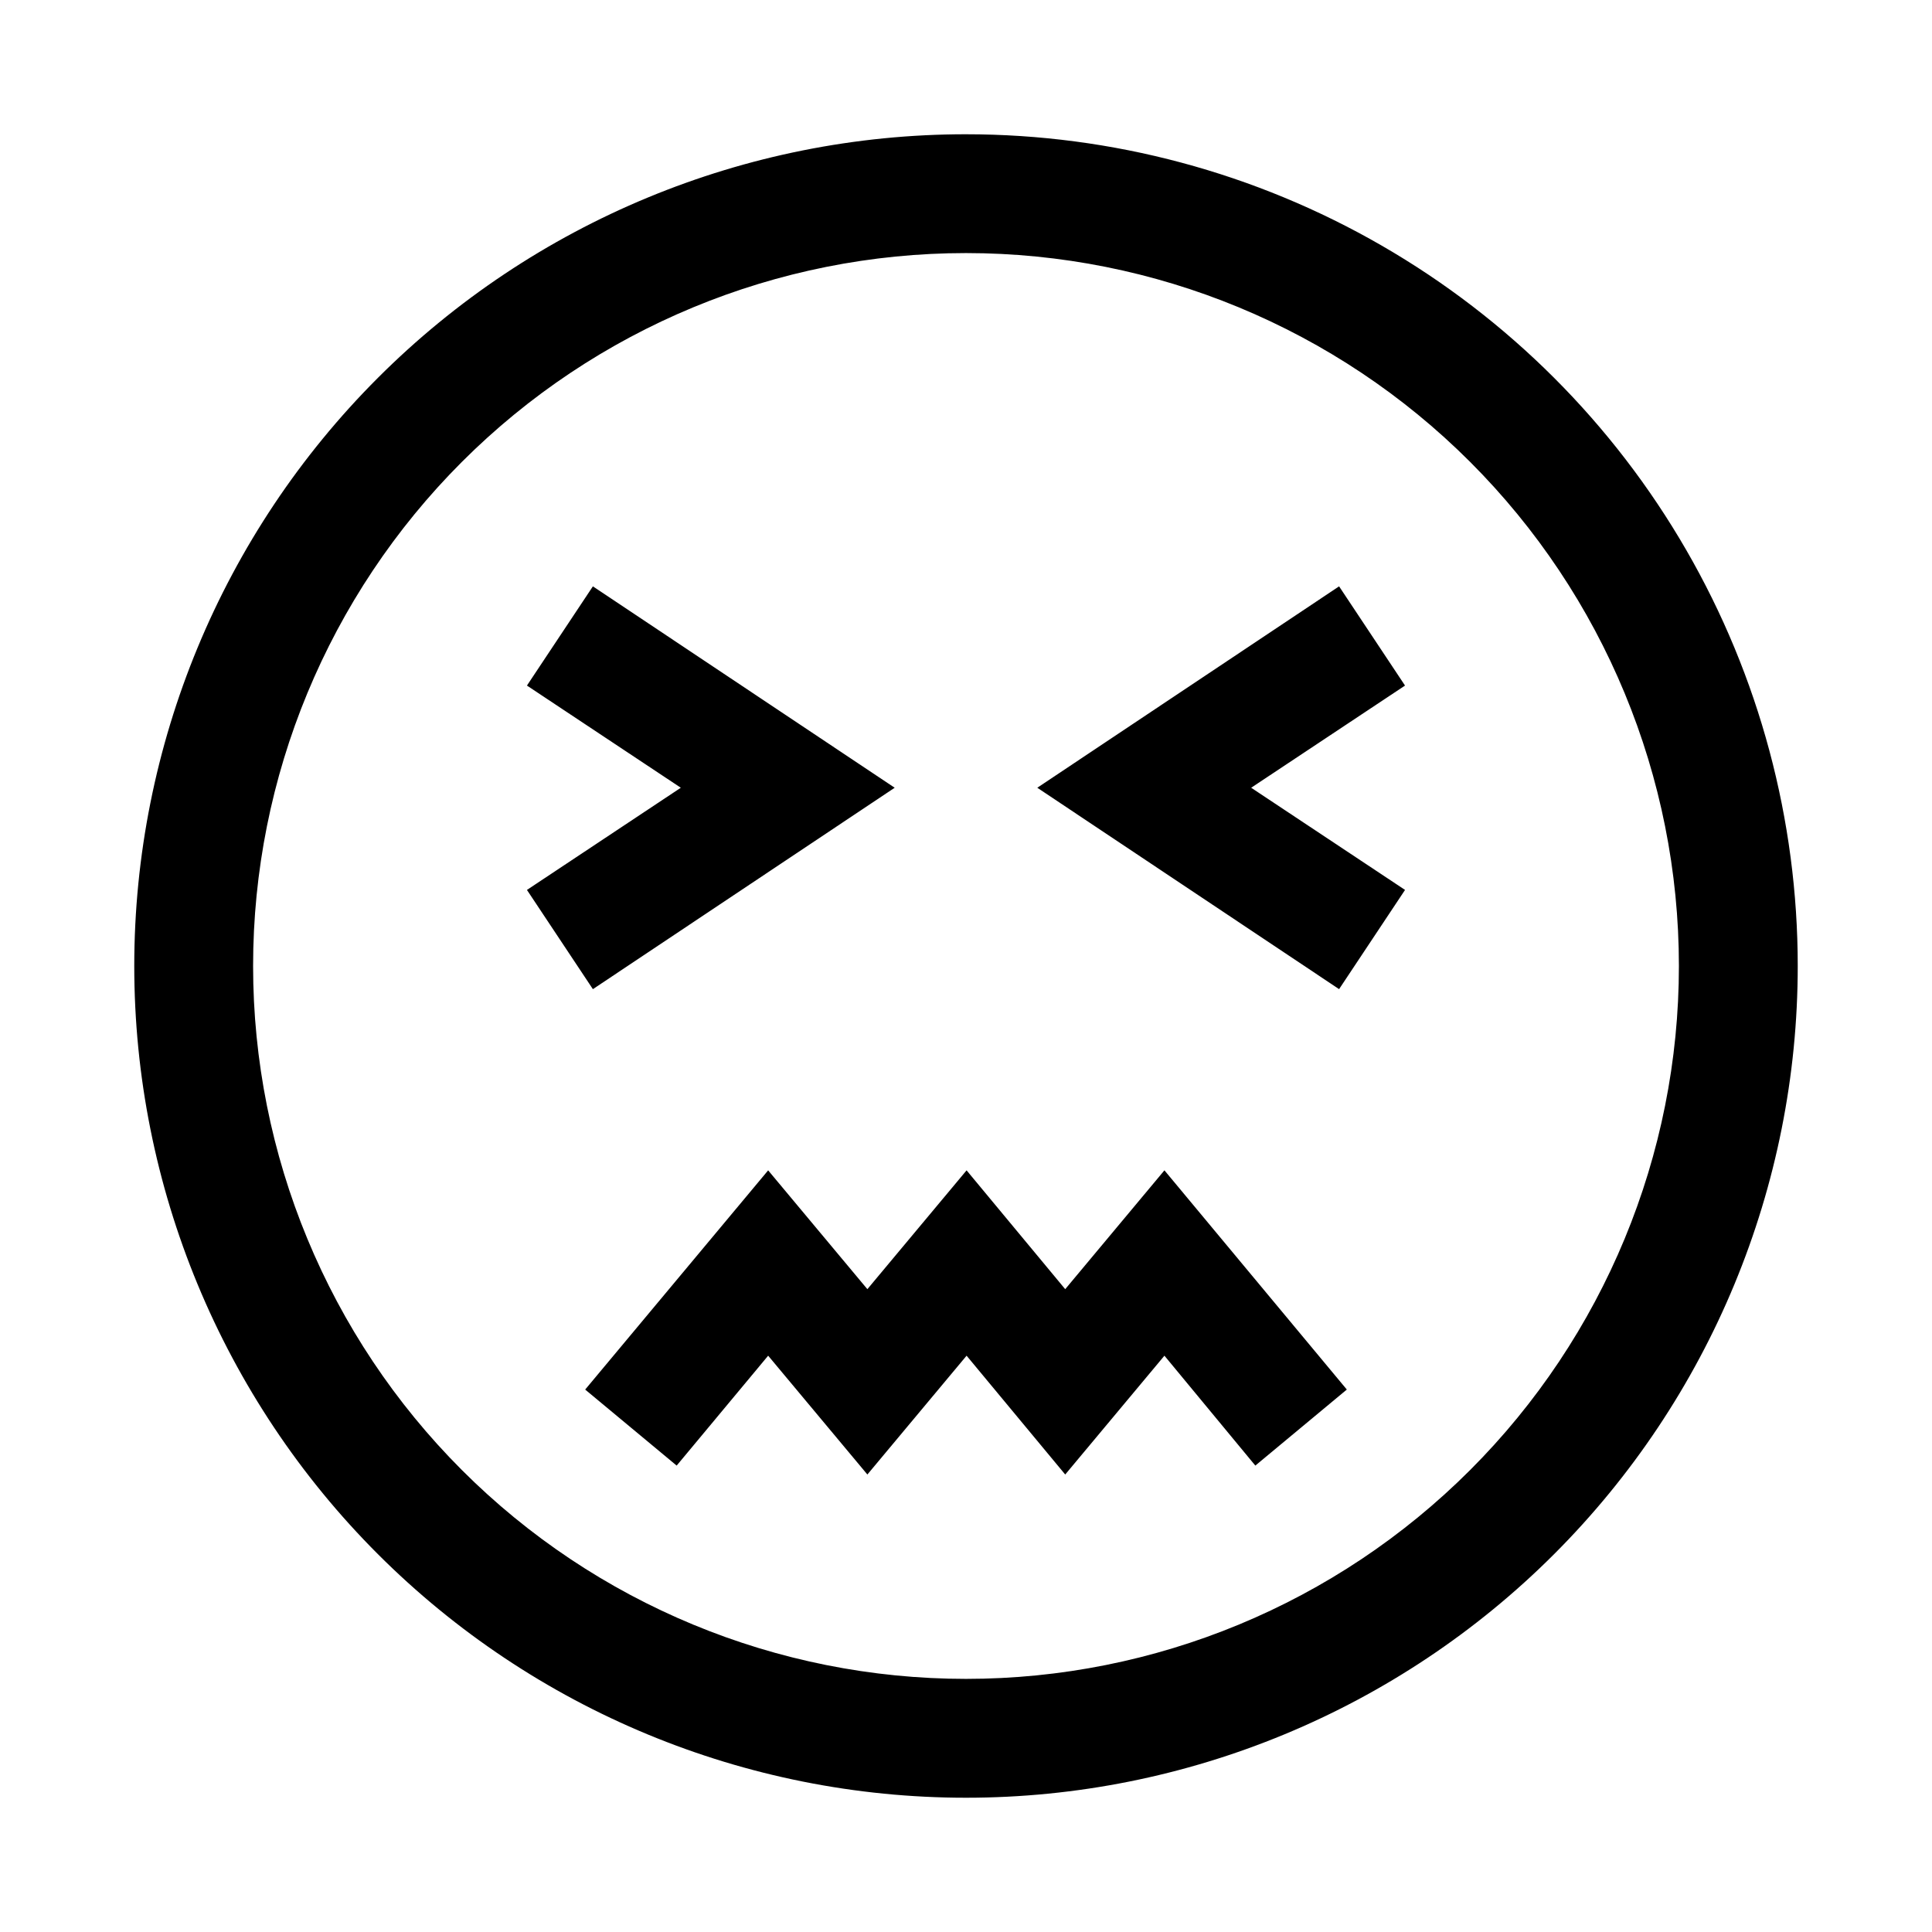
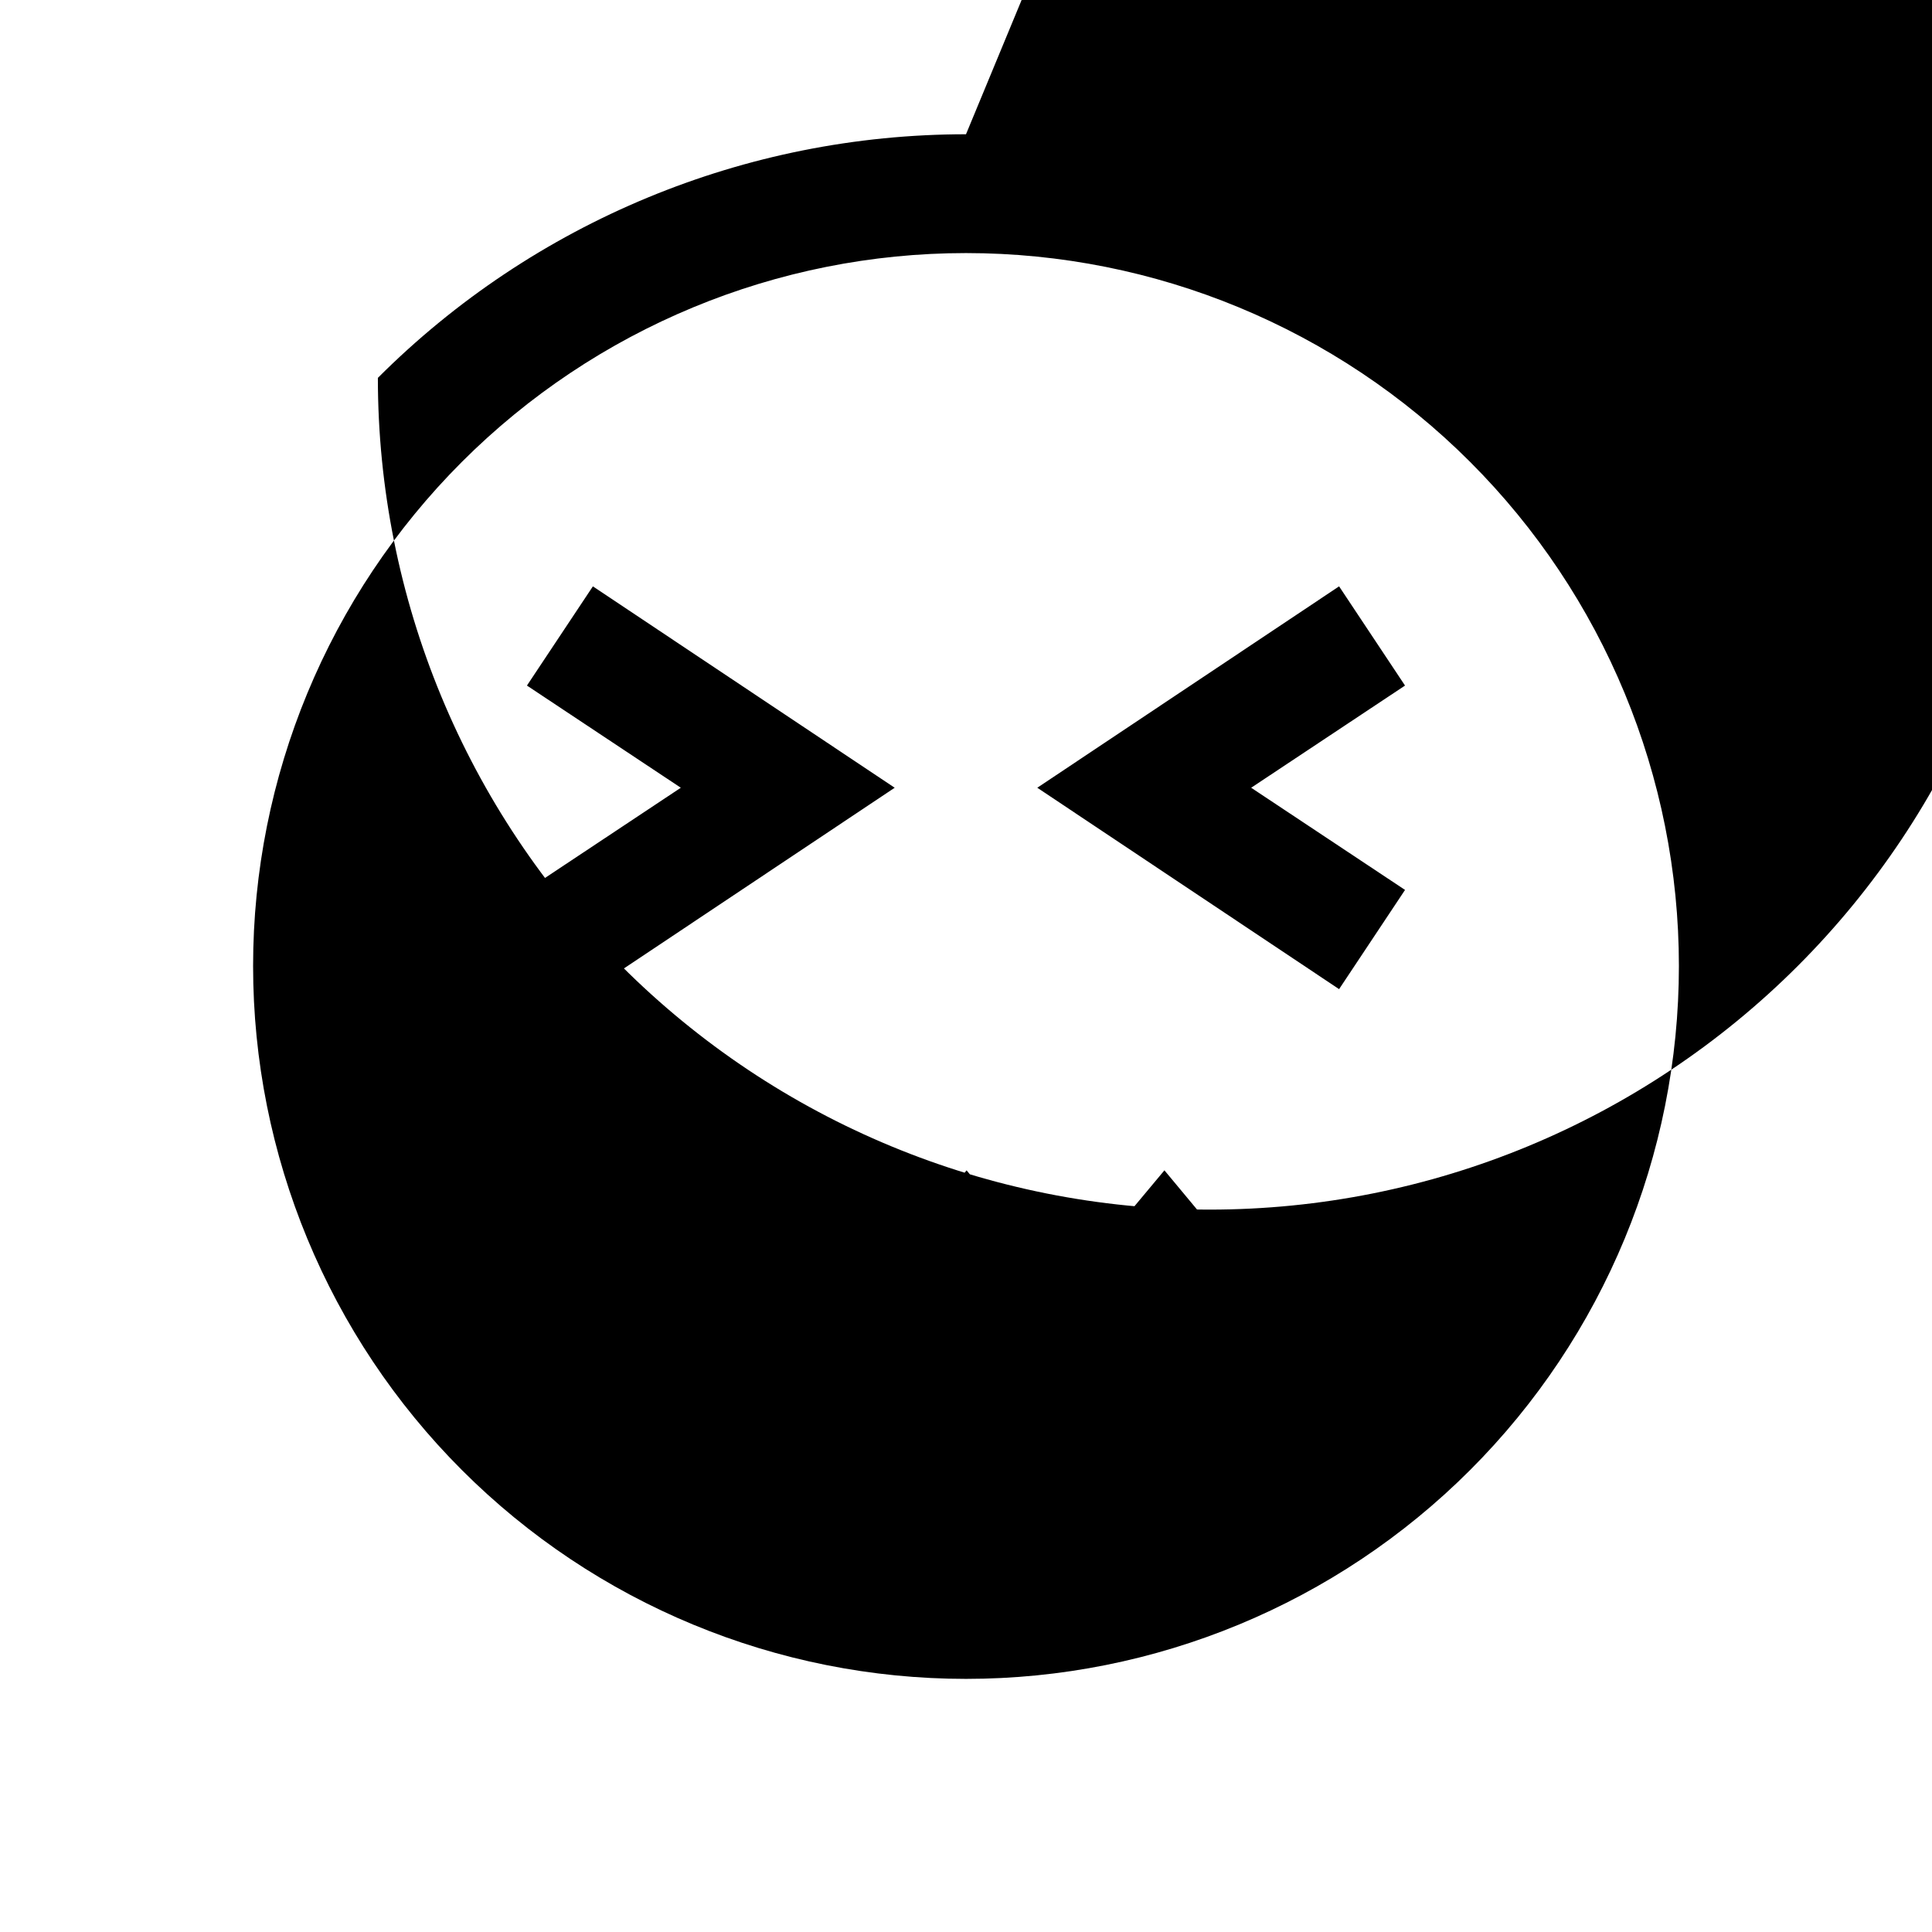
<svg xmlns="http://www.w3.org/2000/svg" fill="#000000" width="800px" height="800px" version="1.1" viewBox="144 144 512 512">
-   <path d="m400 179.58c-58.461 0-114.52 23.223-155.86 64.559s-64.559 97.398-64.559 155.86c0 58.457 23.223 114.52 64.559 155.86 41.336 41.336 97.398 64.559 155.86 64.559 58.457 0 114.52-23.223 155.86-64.559 41.336-41.336 64.559-97.398 64.559-155.86 0-38.691-10.184-76.703-29.527-110.21-19.348-33.508-47.172-61.332-80.68-80.676-33.508-19.348-71.516-29.531-110.21-29.531zm0 409.34c-50.109 0-98.164-19.902-133.59-55.336-35.43-35.43-55.336-83.484-55.336-133.59 0-50.109 19.906-98.164 55.336-133.59s83.484-55.336 133.59-55.336c50.105 0 98.16 19.906 133.59 55.336 35.434 35.43 55.336 83.484 55.336 133.59 0 50.105-19.902 98.16-55.336 133.59-35.43 35.434-83.484 55.336-133.59 55.336zm52.586-134.77 48.336 58.094-24.246 20.152-24.09-29.125-26.293 31.488-26.137-31.488-26.293 31.488-26.293-31.488-24.246 29.125-24.246-20.148 48.492-58.094 26.293 31.488 26.293-31.488 26.137 31.488zm-168.94-74.309 40.777-27.082-40.777-27.078 17.477-26.293 79.98 53.371-79.98 53.375zm232.7-54.16-40.773 27.078 40.777 27.078-17.477 26.293-79.98-53.371 79.98-53.371z" />
+   <path d="m400 179.58c-58.461 0-114.52 23.223-155.86 64.559c0 58.457 23.223 114.52 64.559 155.86 41.336 41.336 97.398 64.559 155.86 64.559 58.457 0 114.52-23.223 155.86-64.559 41.336-41.336 64.559-97.398 64.559-155.86 0-38.691-10.184-76.703-29.527-110.21-19.348-33.508-47.172-61.332-80.68-80.676-33.508-19.348-71.516-29.531-110.21-29.531zm0 409.34c-50.109 0-98.164-19.902-133.59-55.336-35.43-35.43-55.336-83.484-55.336-133.59 0-50.109 19.906-98.164 55.336-133.59s83.484-55.336 133.59-55.336c50.105 0 98.16 19.906 133.59 55.336 35.434 35.43 55.336 83.484 55.336 133.59 0 50.105-19.902 98.16-55.336 133.59-35.43 35.434-83.484 55.336-133.59 55.336zm52.586-134.77 48.336 58.094-24.246 20.152-24.09-29.125-26.293 31.488-26.137-31.488-26.293 31.488-26.293-31.488-24.246 29.125-24.246-20.148 48.492-58.094 26.293 31.488 26.293-31.488 26.137 31.488zm-168.94-74.309 40.777-27.082-40.777-27.078 17.477-26.293 79.98 53.371-79.98 53.375zm232.7-54.16-40.773 27.078 40.777 27.078-17.477 26.293-79.98-53.371 79.98-53.371z" />
</svg>